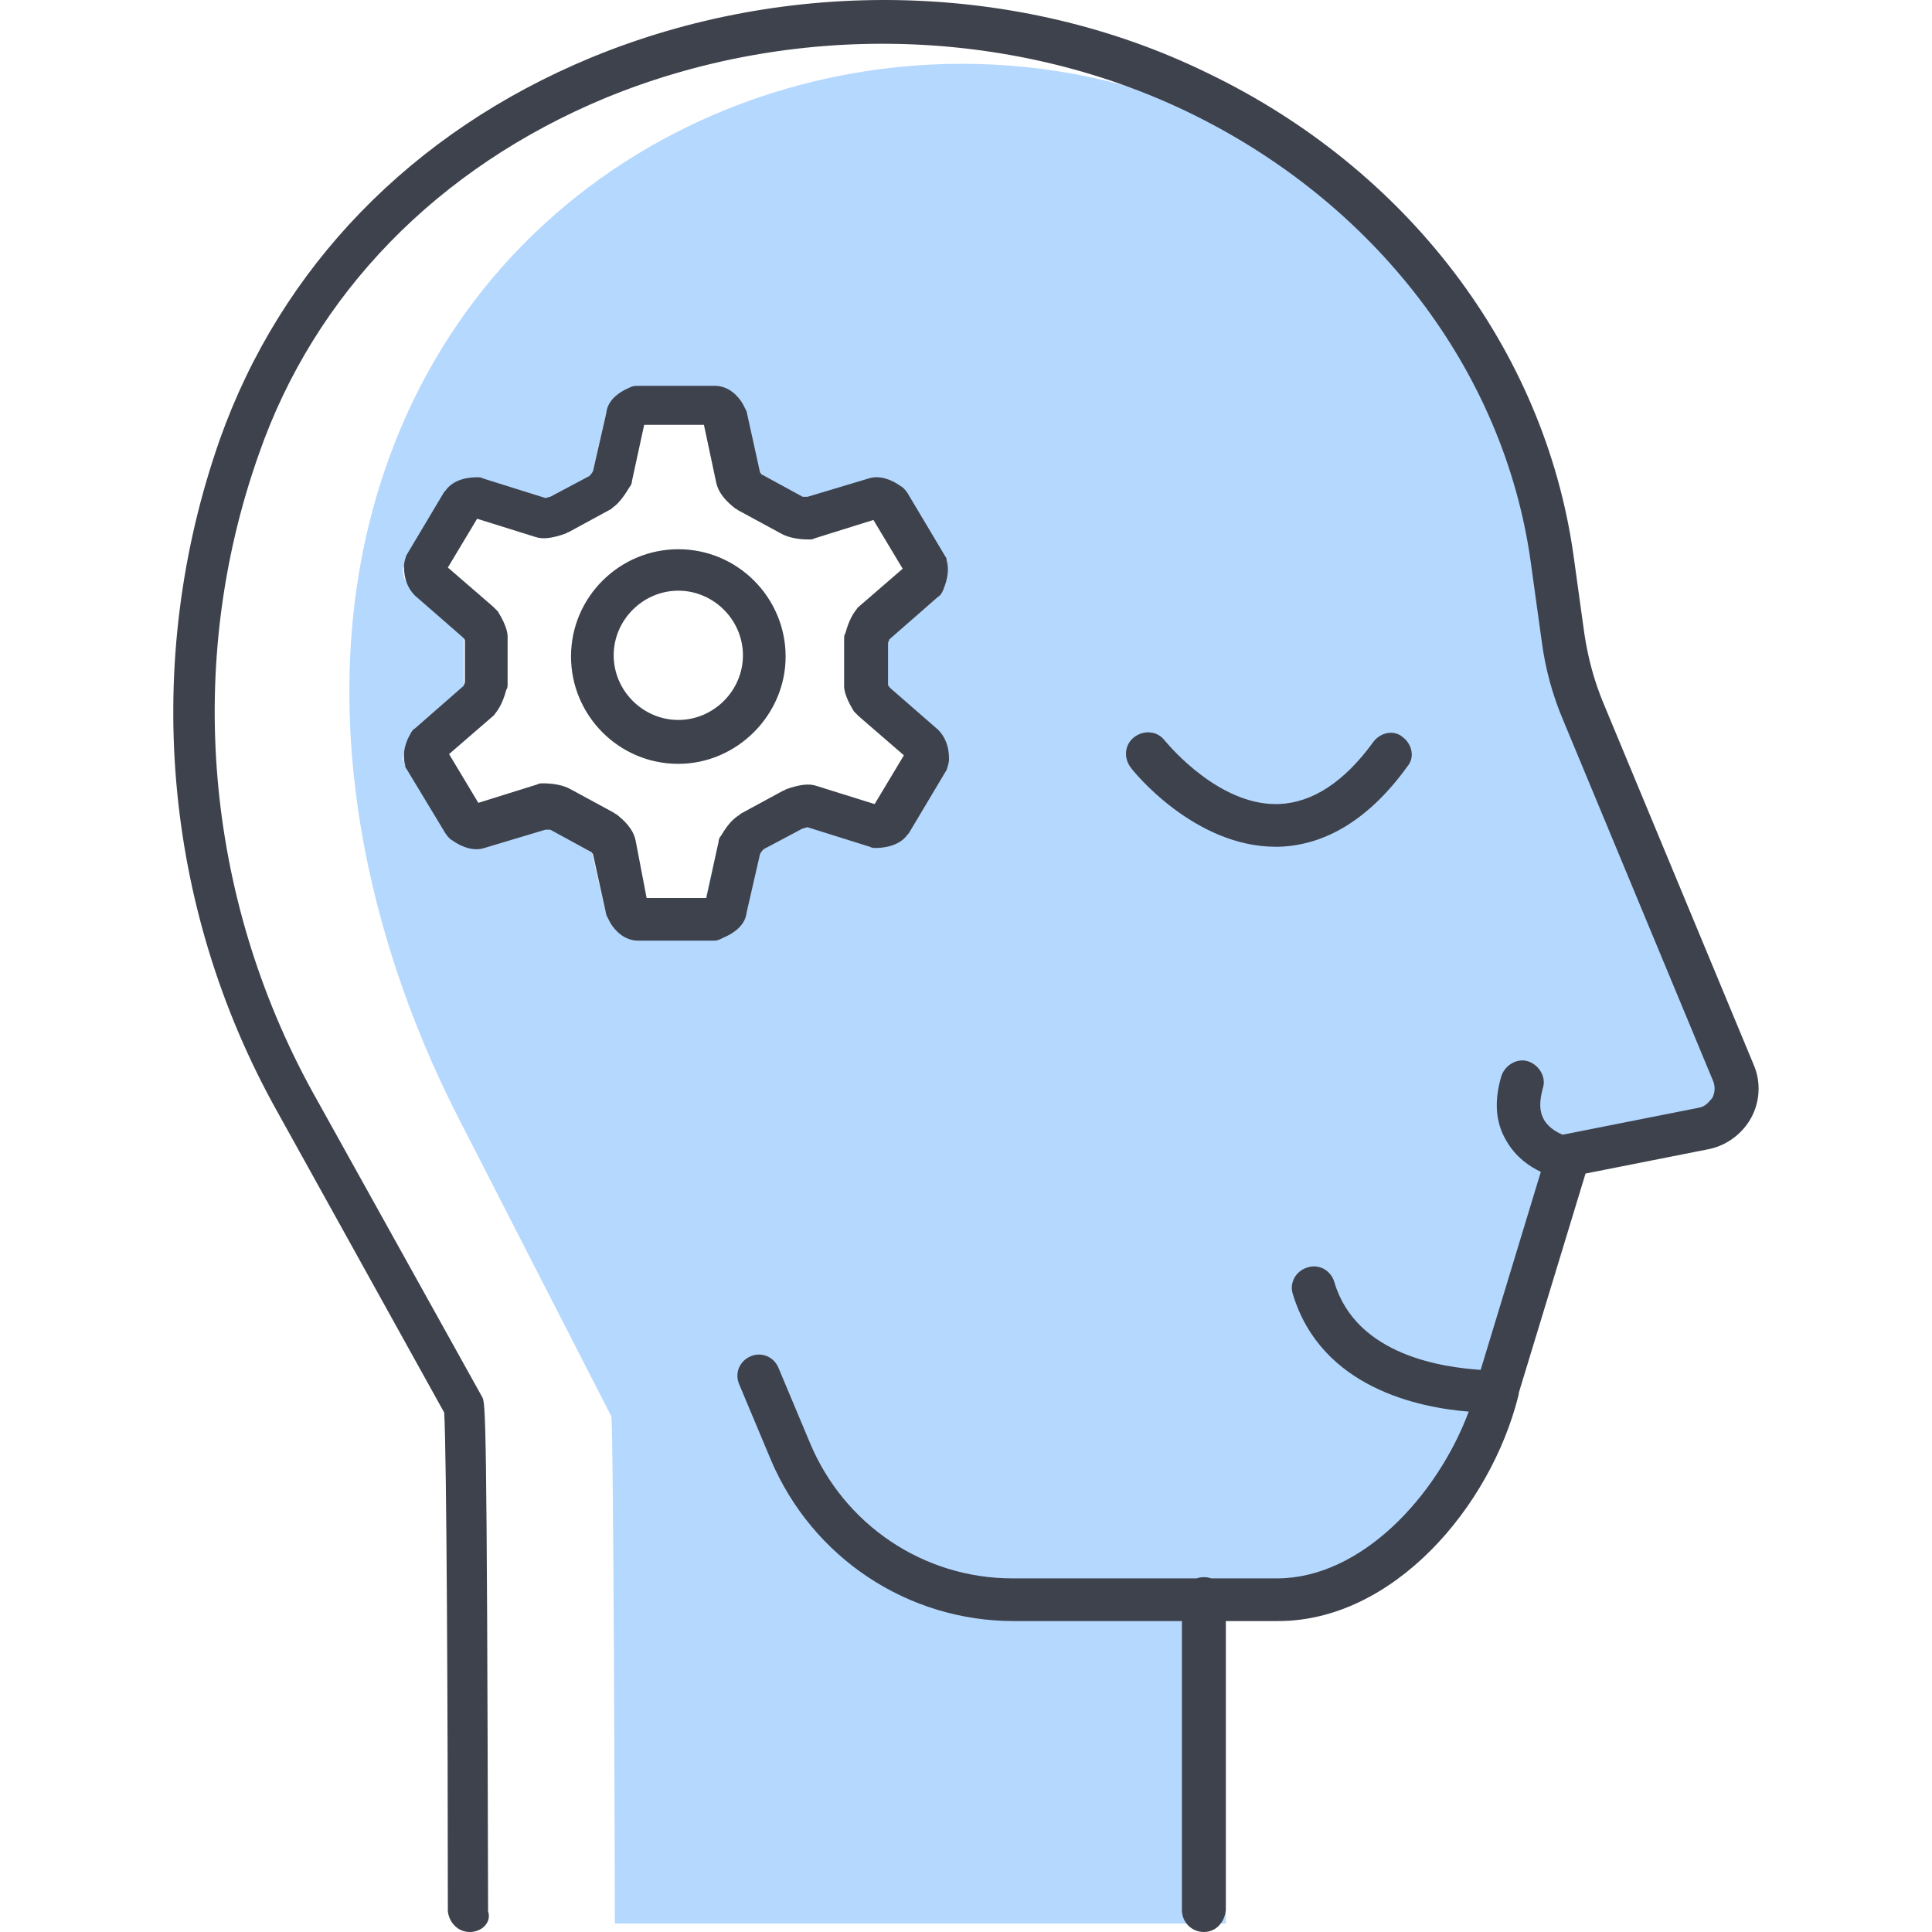
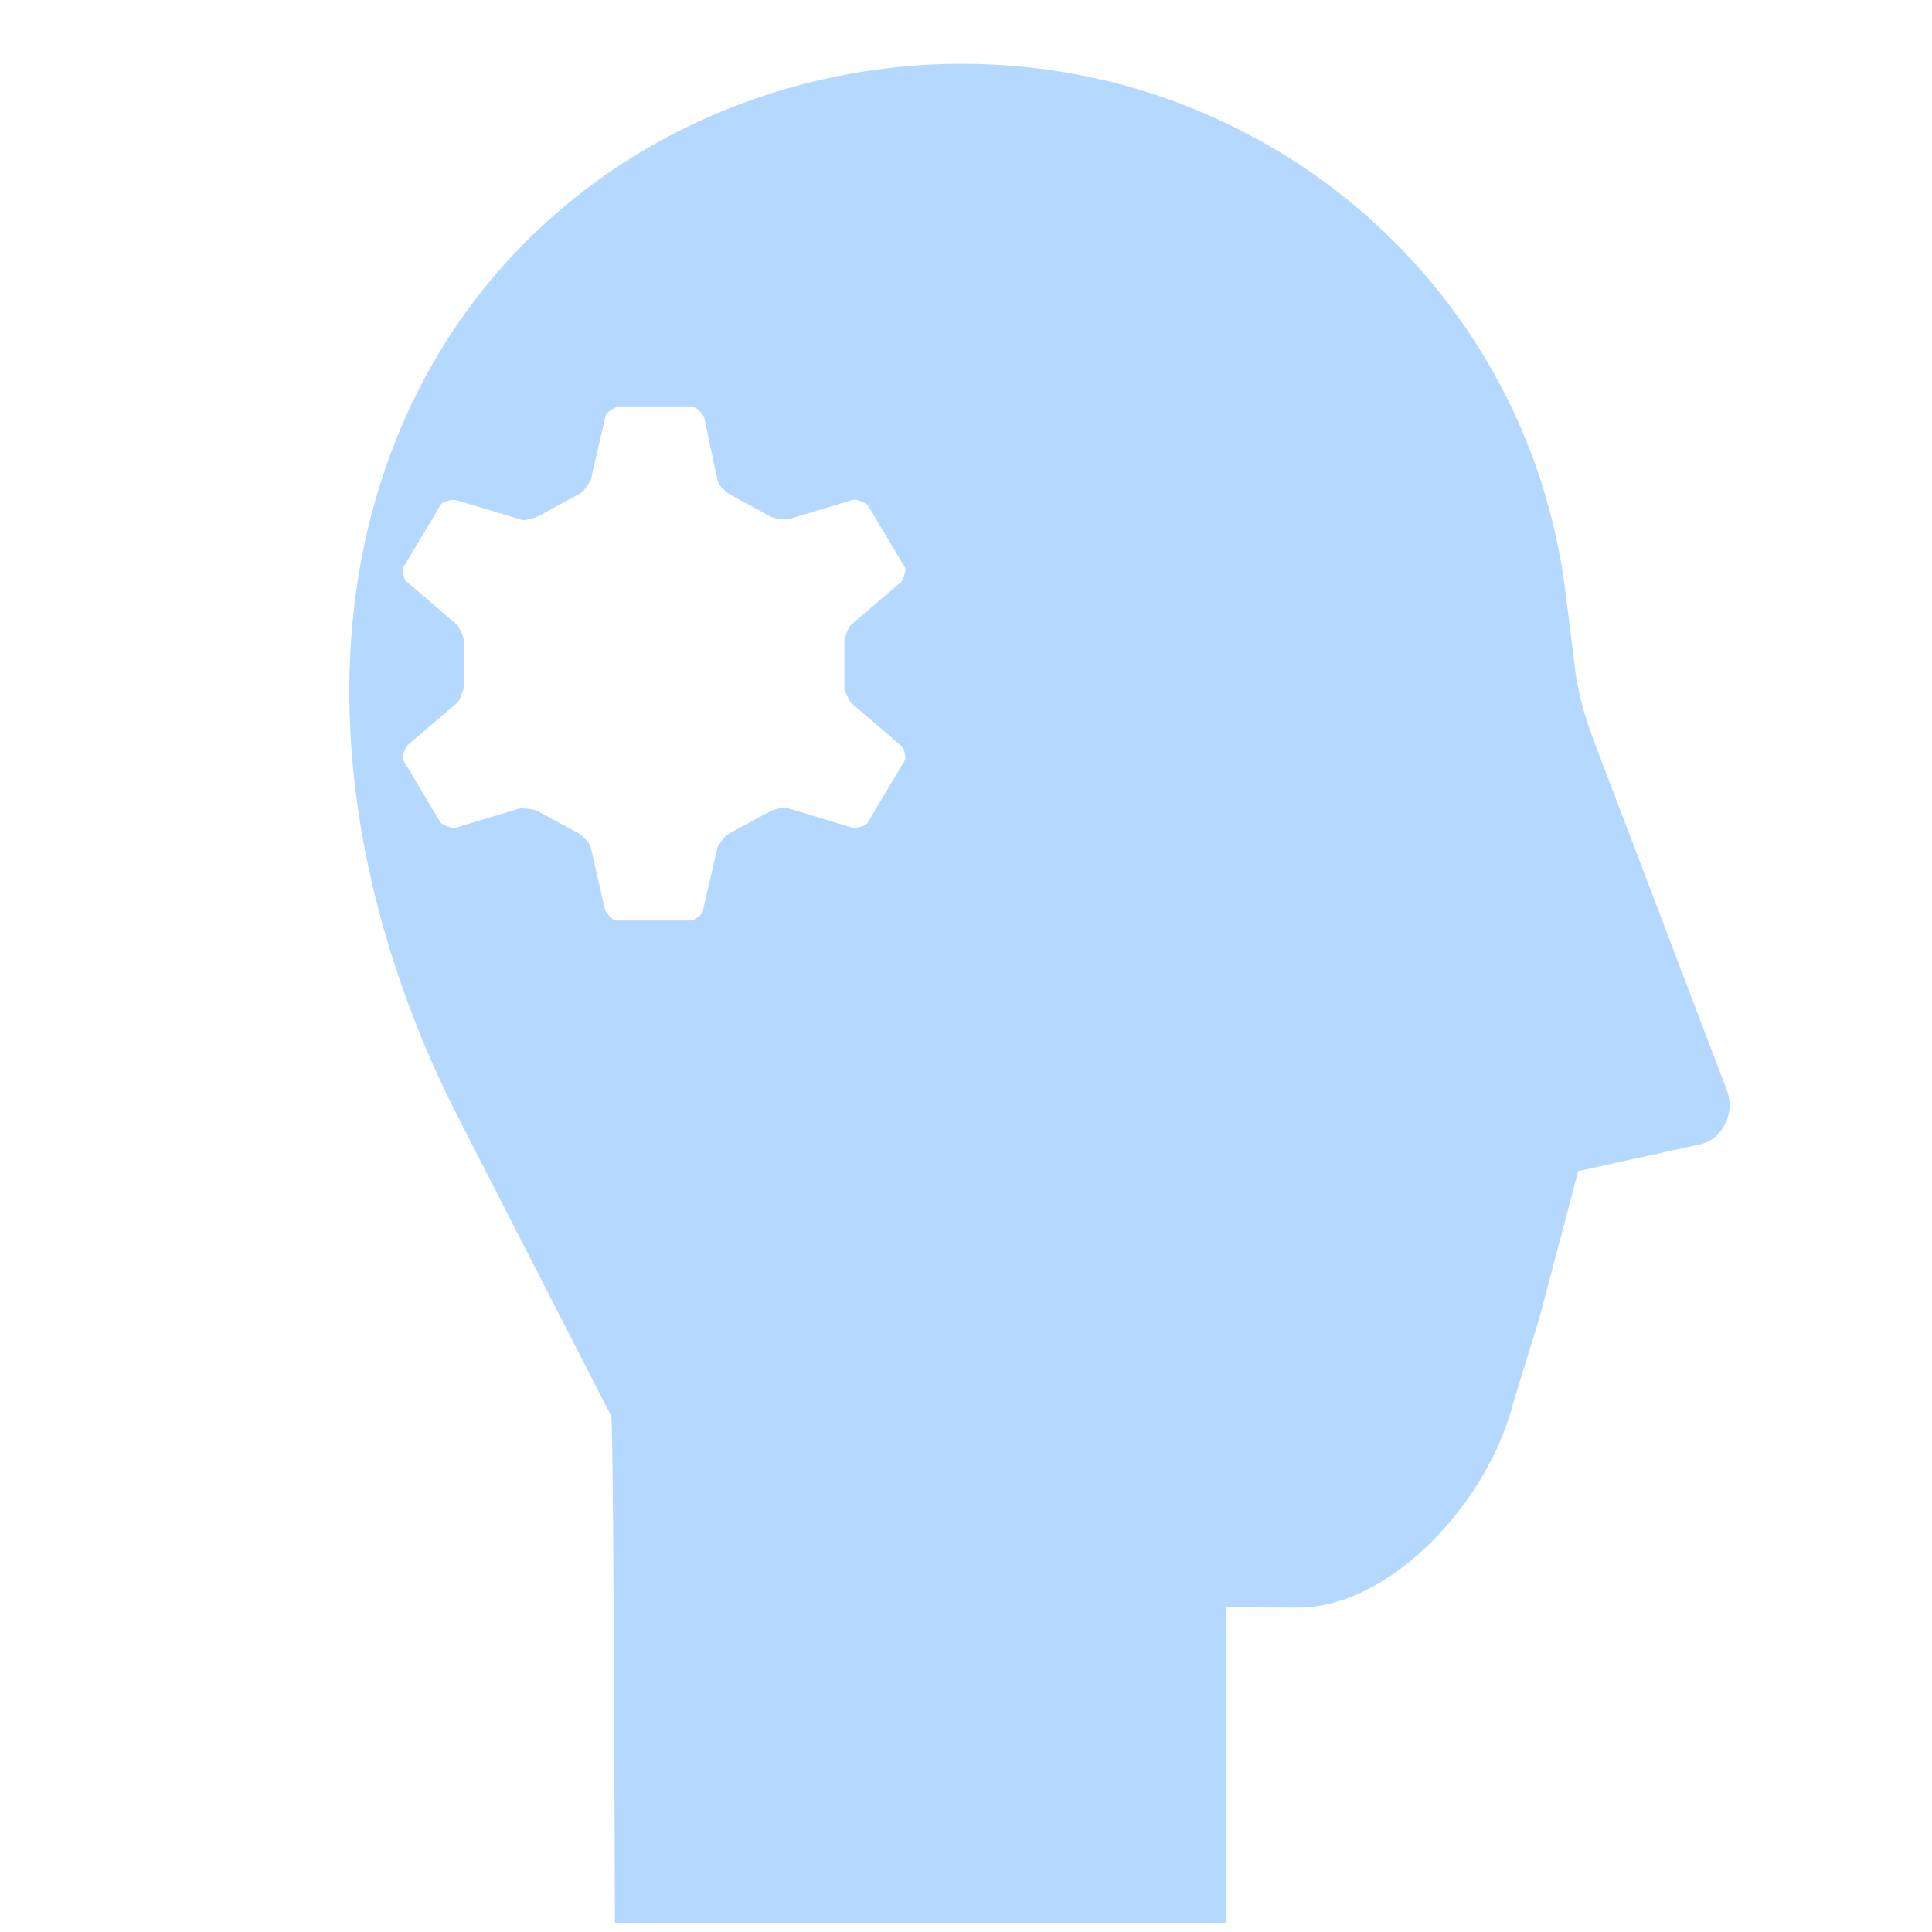
<svg xmlns="http://www.w3.org/2000/svg" width="160" height="160" viewBox="0 0 160 160" fill="none">
  <path fill-rule="evenodd" clip-rule="evenodd" d="M101.517 133.106L107.475 133.139C115.25 133.139 123.329 124.253 125.349 116.073L127.469 109.206L130.701 96.987L140.799 94.765C142.617 94.362 143.728 92.241 143.021 90.322L131.913 61.138C131.206 59.219 130.6 57.099 130.398 55.079L129.59 48.616C127.368 31.853 116.967 18.119 103.031 10.949C76.877 -2.684 41.633 8.829 31.636 39.629C25.981 56.998 29.718 76.487 37.998 92.645L50.621 117.285C50.823 117.689 50.924 159.294 50.924 159.294H101.517V133.106ZM57.4 33.718C57.804 33.718 58.309 34.526 58.309 34.526L59.42 39.777C59.521 40.282 60.329 40.888 60.329 40.888L63.863 42.807C64.267 43.009 65.277 43.008 65.277 43.008L70.629 41.393C71.033 41.292 71.841 41.797 71.841 41.797L74.972 47.048C75.072 47.351 74.668 48.159 74.668 48.159L70.427 51.794C70.225 51.996 69.922 53.006 69.922 53.006V56.944C69.922 57.247 70.427 58.156 70.427 58.156L74.668 61.791C74.972 61.993 74.972 62.902 74.972 62.902L71.841 68.153C71.538 68.557 70.629 68.557 70.629 68.557L65.277 66.942C64.873 66.74 63.863 67.144 63.863 67.144L60.329 69.062C59.925 69.264 59.42 70.173 59.42 70.173L58.208 75.424C58.208 75.828 57.299 76.232 57.299 76.232H51.038C50.635 76.232 50.13 75.424 50.13 75.424L48.918 70.173C48.817 69.668 48.009 69.062 48.009 69.062L44.474 67.144C44.071 66.942 43.061 66.942 43.061 66.942L37.709 68.557C37.305 68.658 36.497 68.153 36.497 68.153L33.366 62.902C33.265 62.599 33.669 61.791 33.669 61.791L37.911 58.156C38.112 57.954 38.416 56.944 38.416 56.944V53.006C38.416 52.703 37.911 51.794 37.911 51.794L33.669 48.159C33.366 47.957 33.366 47.048 33.366 47.048L36.497 41.797C36.8 41.393 37.709 41.393 37.709 41.393L43.061 43.008C43.465 43.211 44.474 42.807 44.474 42.807L48.009 40.888C48.413 40.686 48.918 39.777 48.918 39.777L50.13 34.526C50.13 34.122 51.038 33.718 51.038 33.718H57.4Z" fill="#B5D8FF" />
-   <path fill-rule="evenodd" clip-rule="evenodd" d="M38.907 160C37.897 160 37.19 159.192 37.089 158.283C37.089 143.035 36.988 120.112 36.786 116.981L22.951 92.038C13.459 75.073 11.742 54.775 18.205 36.396C23.254 22.158 34.06 10.948 48.904 4.789C65.263 -1.977 84.349 -1.573 99.901 6C116.563 13.978 127.873 28.924 130.297 45.889L131.206 52.453C131.509 54.472 132.014 56.391 132.821 58.31L145.242 88.201C145.848 89.615 145.747 91.23 145.04 92.543C144.334 93.856 143.021 94.866 141.506 95.169L131.307 97.188L125.788 115.321C125.783 115.403 125.771 115.486 125.753 115.567C123.43 124.858 115.352 134.249 105.859 134.249H101.517V158.182C101.416 159.192 100.709 160 99.699 160C98.689 160 97.881 159.192 97.881 158.182V134.249H83.946C75.16 134.249 67.284 128.998 63.85 120.92L61.224 114.659C60.821 113.75 61.224 112.74 62.133 112.336C63.042 111.932 64.052 112.336 64.456 113.245L67.082 119.506C69.909 126.272 76.473 130.715 83.845 130.715H99.096C99.284 130.649 99.487 130.614 99.699 130.614C99.911 130.614 100.114 130.649 100.303 130.715H105.758C112.721 130.715 119.018 123.9 121.635 116.904C117.532 116.576 109.431 114.952 107.071 107.186C106.768 106.277 107.273 105.267 108.282 104.964C109.191 104.661 110.201 105.166 110.504 106.176C112.322 112.336 119.694 113.245 122.622 113.447L127.605 97.049C126.716 96.629 125.53 95.854 124.743 94.462C123.834 92.947 123.733 91.129 124.339 89.11C124.642 88.201 125.652 87.595 126.561 87.898C127.469 88.201 128.075 89.211 127.772 90.12C127.469 91.23 127.469 92.038 127.873 92.745C128.301 93.459 129.032 93.819 129.424 93.969C129.445 93.965 129.467 93.96 129.489 93.957L140.698 91.735C141.186 91.654 141.477 91.311 141.678 91.075C141.71 91.037 141.74 91.001 141.768 90.97C141.782 90.955 141.796 90.941 141.809 90.927C141.91 90.725 142.112 90.221 141.91 89.615L129.489 59.724C128.58 57.603 127.974 55.381 127.671 53.059L126.762 46.495C124.541 30.64 113.837 16.705 98.285 9.232C83.541 2.163 65.567 1.759 50.116 8.121C36.281 13.877 26.082 24.278 21.437 37.608C15.277 54.977 16.994 74.265 25.88 90.422L39.917 115.668C40.22 116.173 40.321 116.476 40.422 158.283C40.725 159.192 39.917 160 38.907 160ZM93.64 63.561C93.842 63.864 98.891 70.125 105.657 70.125H105.859C109.797 70.024 113.433 67.803 116.563 63.46C117.169 62.754 116.967 61.643 116.159 61.037C115.452 60.431 114.342 60.633 113.736 61.441C111.312 64.773 108.687 66.49 105.859 66.591H105.657C100.963 66.591 96.997 61.957 96.515 61.394L96.514 61.394C96.489 61.363 96.473 61.345 96.468 61.34C95.862 60.532 94.751 60.431 93.943 61.037C93.135 61.643 93.034 62.754 93.64 63.561ZM59.205 77.9H52.843C51.732 77.9 50.924 77.092 50.52 76.385L50.217 75.78L49.106 70.73C49.068 70.692 49.044 70.653 49.024 70.62C48.991 70.567 48.967 70.528 48.904 70.528L45.572 68.711H45.168L40.119 70.225C39.21 70.528 38.2 70.124 37.493 69.62C37.291 69.519 37.09 69.317 36.888 69.014L33.656 63.661C33.555 63.561 33.555 63.46 33.555 63.359C33.252 62.349 33.656 61.339 33.959 60.834L33.959 60.834C34.06 60.632 34.161 60.43 34.363 60.329L38.402 56.795C38.402 56.744 38.428 56.694 38.453 56.643C38.478 56.593 38.503 56.542 38.503 56.492V53.058C38.503 52.957 38.402 52.856 38.301 52.755L34.363 49.322C33.757 48.716 33.454 47.908 33.454 46.898C33.454 46.595 33.555 46.292 33.656 45.989L36.786 40.738L36.888 40.637C37.594 39.627 38.907 39.526 39.513 39.526C39.715 39.526 39.816 39.526 40.018 39.627L45.168 41.243C45.219 41.243 45.294 41.218 45.37 41.193C45.446 41.167 45.522 41.142 45.572 41.142L48.803 39.425L48.804 39.425C48.904 39.325 49.005 39.224 49.106 39.022L50.217 34.174C50.318 33.266 51.025 32.559 52.237 32.054C52.439 31.953 52.641 31.953 52.944 31.953H59.205C60.316 31.953 61.123 32.761 61.527 33.468L61.83 34.073L62.941 39.123C62.98 39.161 63.004 39.2 63.024 39.233C63.057 39.286 63.081 39.325 63.143 39.325L66.476 41.142H66.88L71.929 39.627C72.838 39.325 73.847 39.728 74.554 40.233C74.756 40.334 74.958 40.536 75.16 40.839L78.291 46.09C78.392 46.191 78.392 46.292 78.392 46.393C78.695 47.403 78.291 48.413 78.089 48.918L78.089 48.918C77.988 49.12 77.887 49.322 77.685 49.423L73.645 52.957C73.645 53.008 73.62 53.058 73.595 53.109C73.57 53.159 73.544 53.21 73.544 53.26V56.694C73.544 56.795 73.645 56.896 73.746 56.997L77.685 60.43C78.291 61.036 78.594 61.844 78.594 62.854C78.594 63.157 78.493 63.46 78.392 63.763L75.261 69.014L75.16 69.115C74.453 70.124 73.04 70.225 72.535 70.225C72.333 70.225 72.232 70.225 72.03 70.124L66.88 68.509C66.829 68.509 66.753 68.534 66.678 68.559L66.678 68.559C66.602 68.585 66.526 68.61 66.476 68.61L63.244 70.326C63.143 70.427 63.042 70.528 62.941 70.73L61.83 75.578C61.729 76.486 61.023 77.193 59.811 77.698C59.609 77.799 59.407 77.9 59.205 77.9ZM53.55 74.366H58.498L59.508 69.721C59.508 69.519 59.609 69.317 59.71 69.216C60.013 68.711 60.518 67.903 61.224 67.499L61.325 67.398L64.86 65.479C64.961 65.479 65.062 65.378 65.062 65.378C66.173 64.974 66.981 64.873 67.586 65.075L72.434 66.59L74.857 62.551L71.121 59.319L70.717 58.915C69.909 57.602 69.909 56.997 69.909 56.795V52.856C69.909 52.755 69.909 52.553 70.01 52.452C70.329 51.255 70.712 50.752 70.908 50.494C70.96 50.425 70.999 50.374 71.02 50.332L74.756 47.1L72.333 43.061L67.486 44.576C67.284 44.677 67.183 44.677 66.981 44.677C66.274 44.677 65.365 44.576 64.658 44.172L61.123 42.253C61.073 42.203 61.023 42.177 60.972 42.152C60.922 42.127 60.871 42.102 60.821 42.051C60.316 41.647 59.508 40.94 59.306 39.93L58.296 35.184H53.348L52.338 39.83C52.338 40.031 52.237 40.233 52.136 40.334C51.833 40.839 51.328 41.647 50.722 42.051L50.621 42.152L47.087 44.071C46.986 44.071 46.885 44.172 46.885 44.172C45.774 44.576 44.966 44.677 44.36 44.475L39.513 42.96L37.09 46.999L40.826 50.231L41.23 50.635C42.038 51.947 42.038 52.553 42.038 52.755V56.694C42.038 56.795 42.038 56.997 41.937 57.098C41.617 58.295 41.235 58.798 41.039 59.056L41.039 59.056C40.987 59.125 40.948 59.176 40.927 59.218L37.19 62.45L39.614 66.489L44.461 64.974C44.663 64.873 44.764 64.873 44.966 64.873C45.673 64.873 46.582 64.974 47.289 65.378L50.823 67.297C50.874 67.347 50.924 67.373 50.975 67.398C51.025 67.423 51.076 67.448 51.126 67.499C51.631 67.903 52.439 68.61 52.641 69.62L53.55 74.366ZM47.289 54.371C47.289 59.219 51.227 63.258 56.175 63.258C61.022 63.258 65.062 59.219 65.062 54.371C65.062 49.524 61.123 45.485 56.175 45.485C51.328 45.485 47.289 49.423 47.289 54.371ZM50.823 54.27C50.823 51.342 53.247 48.918 56.175 48.918C59.104 48.918 61.527 51.342 61.527 54.27C61.527 57.199 59.104 59.623 56.175 59.623C53.247 59.623 50.823 57.199 50.823 54.27Z" fill="#3E424C" />
</svg>